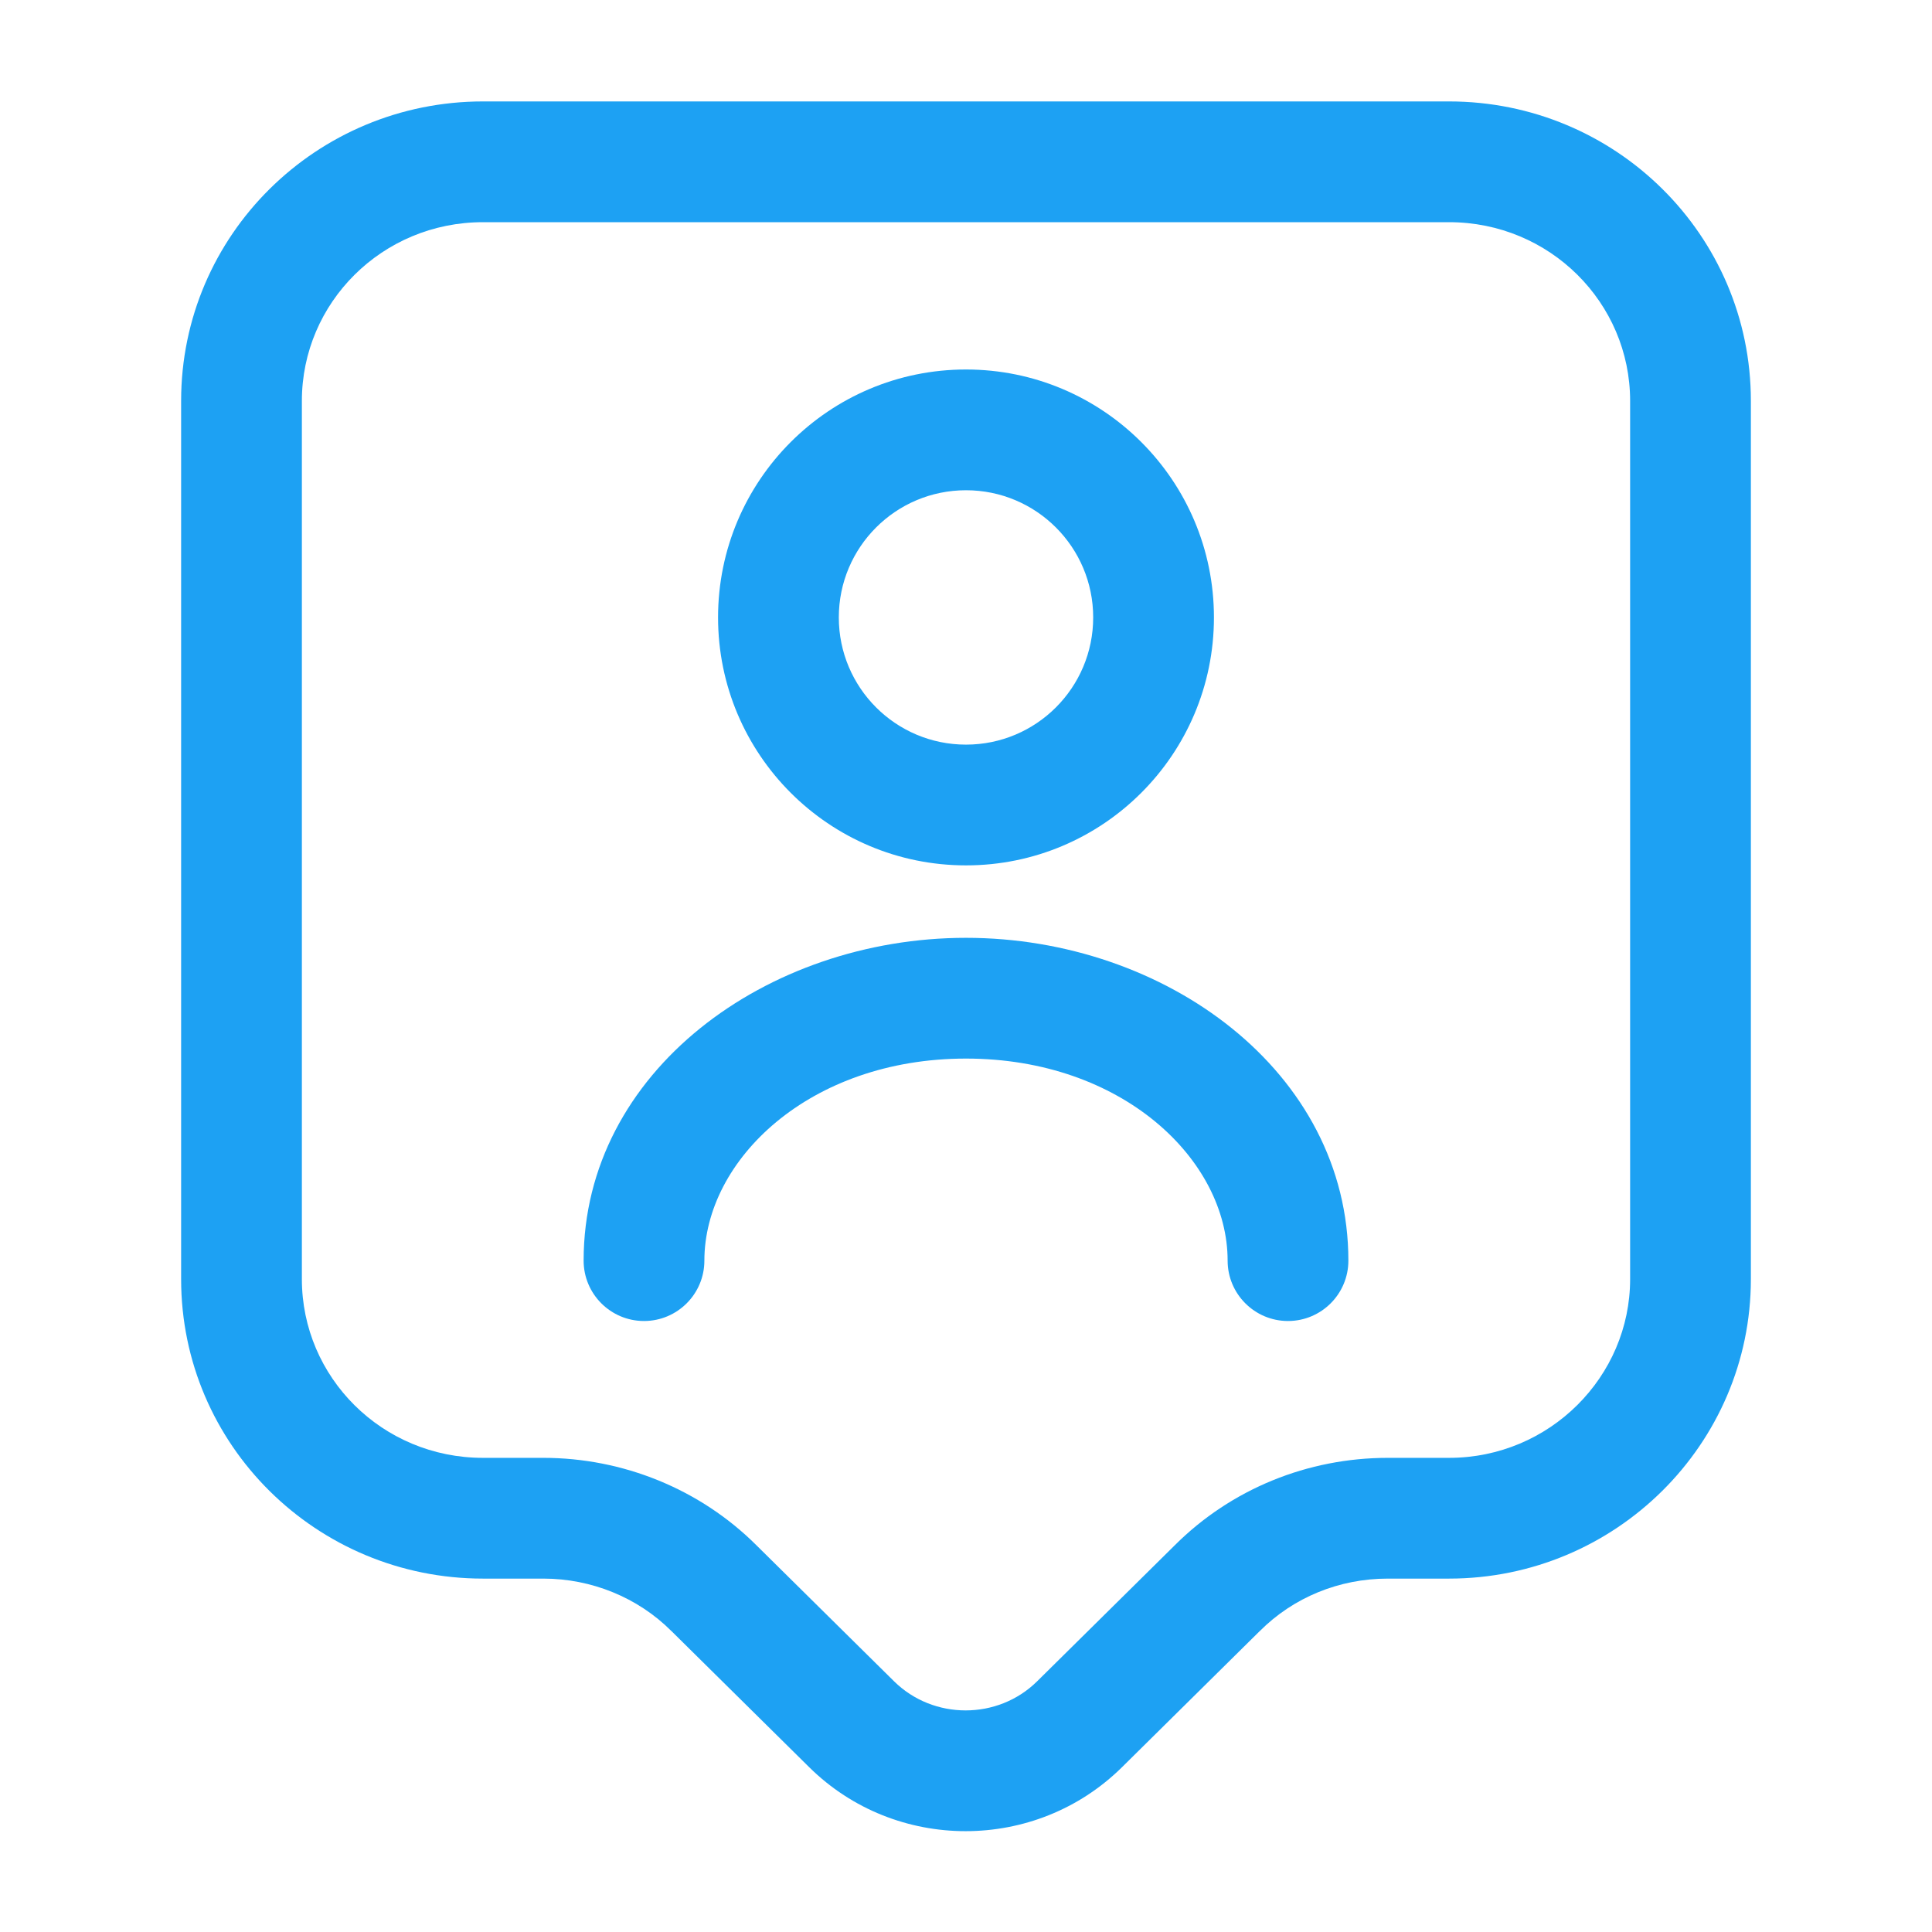
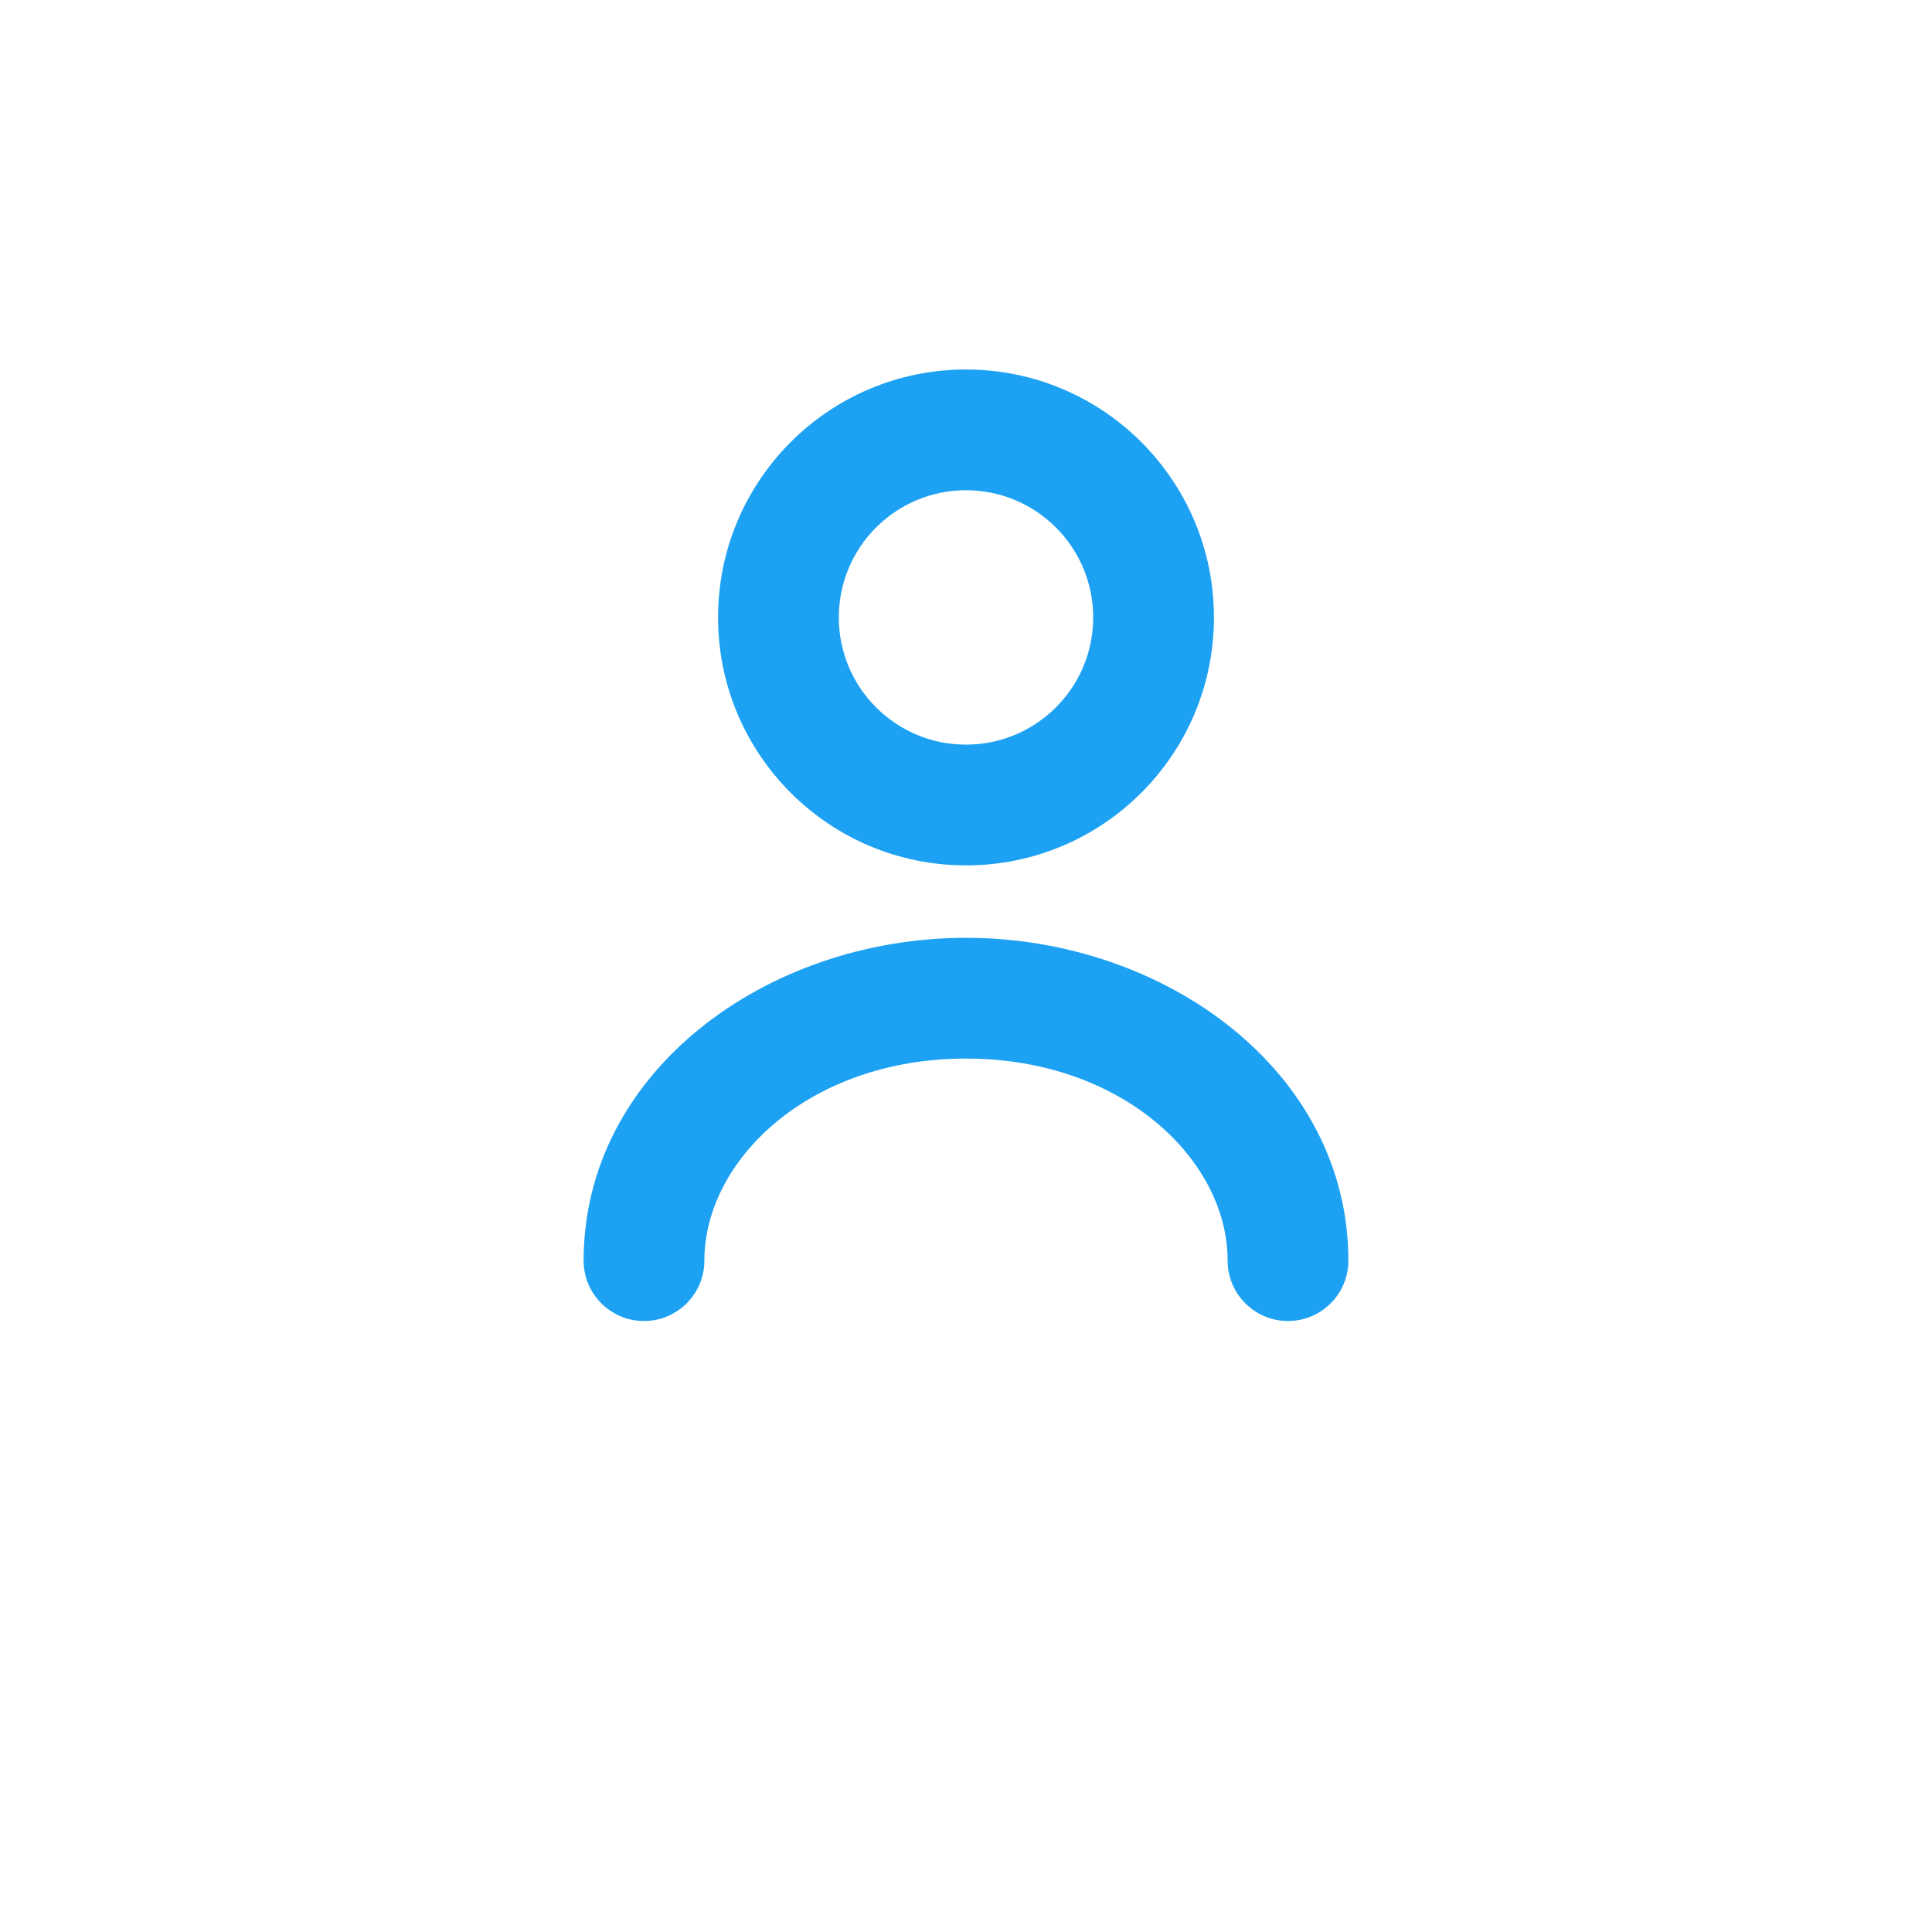
<svg xmlns="http://www.w3.org/2000/svg" width="36" height="36" viewBox="0 0 36 36" fill="none">
-   <path fill-rule="evenodd" clip-rule="evenodd" d="M9 4.14C7.121 4.14 5.625 5.641 5.625 7.47V23.835C5.625 25.664 7.121 27.165 9 27.165H10.125C11.599 27.165 13.042 27.742 14.098 28.797L14.101 28.8L16.66 31.329C17.392 32.051 18.592 32.052 19.324 31.33L21.884 28.8L21.887 28.797C22.942 27.743 24.369 27.165 25.86 27.165H27C28.876 27.165 30.375 25.651 30.375 23.835V7.47C30.375 5.641 28.878 4.14 27 4.14H9ZM3.375 7.47C3.375 4.379 5.899 1.89 9 1.89H27C30.102 1.89 32.625 4.379 32.625 7.47V23.835C32.625 26.909 30.104 29.415 27 29.415H25.86C24.952 29.415 24.1 29.766 23.476 30.391L23.471 30.395L20.906 32.93C19.298 34.518 16.688 34.518 15.08 32.931L12.514 30.395L12.509 30.391C11.886 29.767 11.02 29.415 10.125 29.415H9C5.899 29.415 3.375 26.926 3.375 23.835V7.47Z" fill="#1DA1F3" />
  <path fill-rule="evenodd" clip-rule="evenodd" d="M18 9.135C16.691 9.135 15.63 10.196 15.63 11.505C15.63 12.814 16.691 13.875 18 13.875C19.309 13.875 20.37 12.814 20.37 11.505C20.37 10.196 19.309 9.135 18 9.135ZM13.38 11.505C13.38 8.954 15.448 6.885 18 6.885C20.552 6.885 22.62 8.954 22.62 11.505C22.62 14.057 20.552 16.125 18 16.125C15.448 16.125 13.38 14.057 13.38 11.505Z" fill="#1DA1F3" />
  <path fill-rule="evenodd" clip-rule="evenodd" d="M10.875 23.49C10.875 19.965 14.29 17.475 18 17.475C21.71 17.475 25.125 19.965 25.125 23.49C25.125 24.111 24.621 24.615 24 24.615C23.379 24.615 22.875 24.111 22.875 23.49C22.875 21.615 20.919 19.725 18 19.725C15.081 19.725 13.125 21.615 13.125 23.49C13.125 24.111 12.621 24.615 12 24.615C11.379 24.615 10.875 24.111 10.875 23.49Z" fill="#1DA1F3" />
</svg>